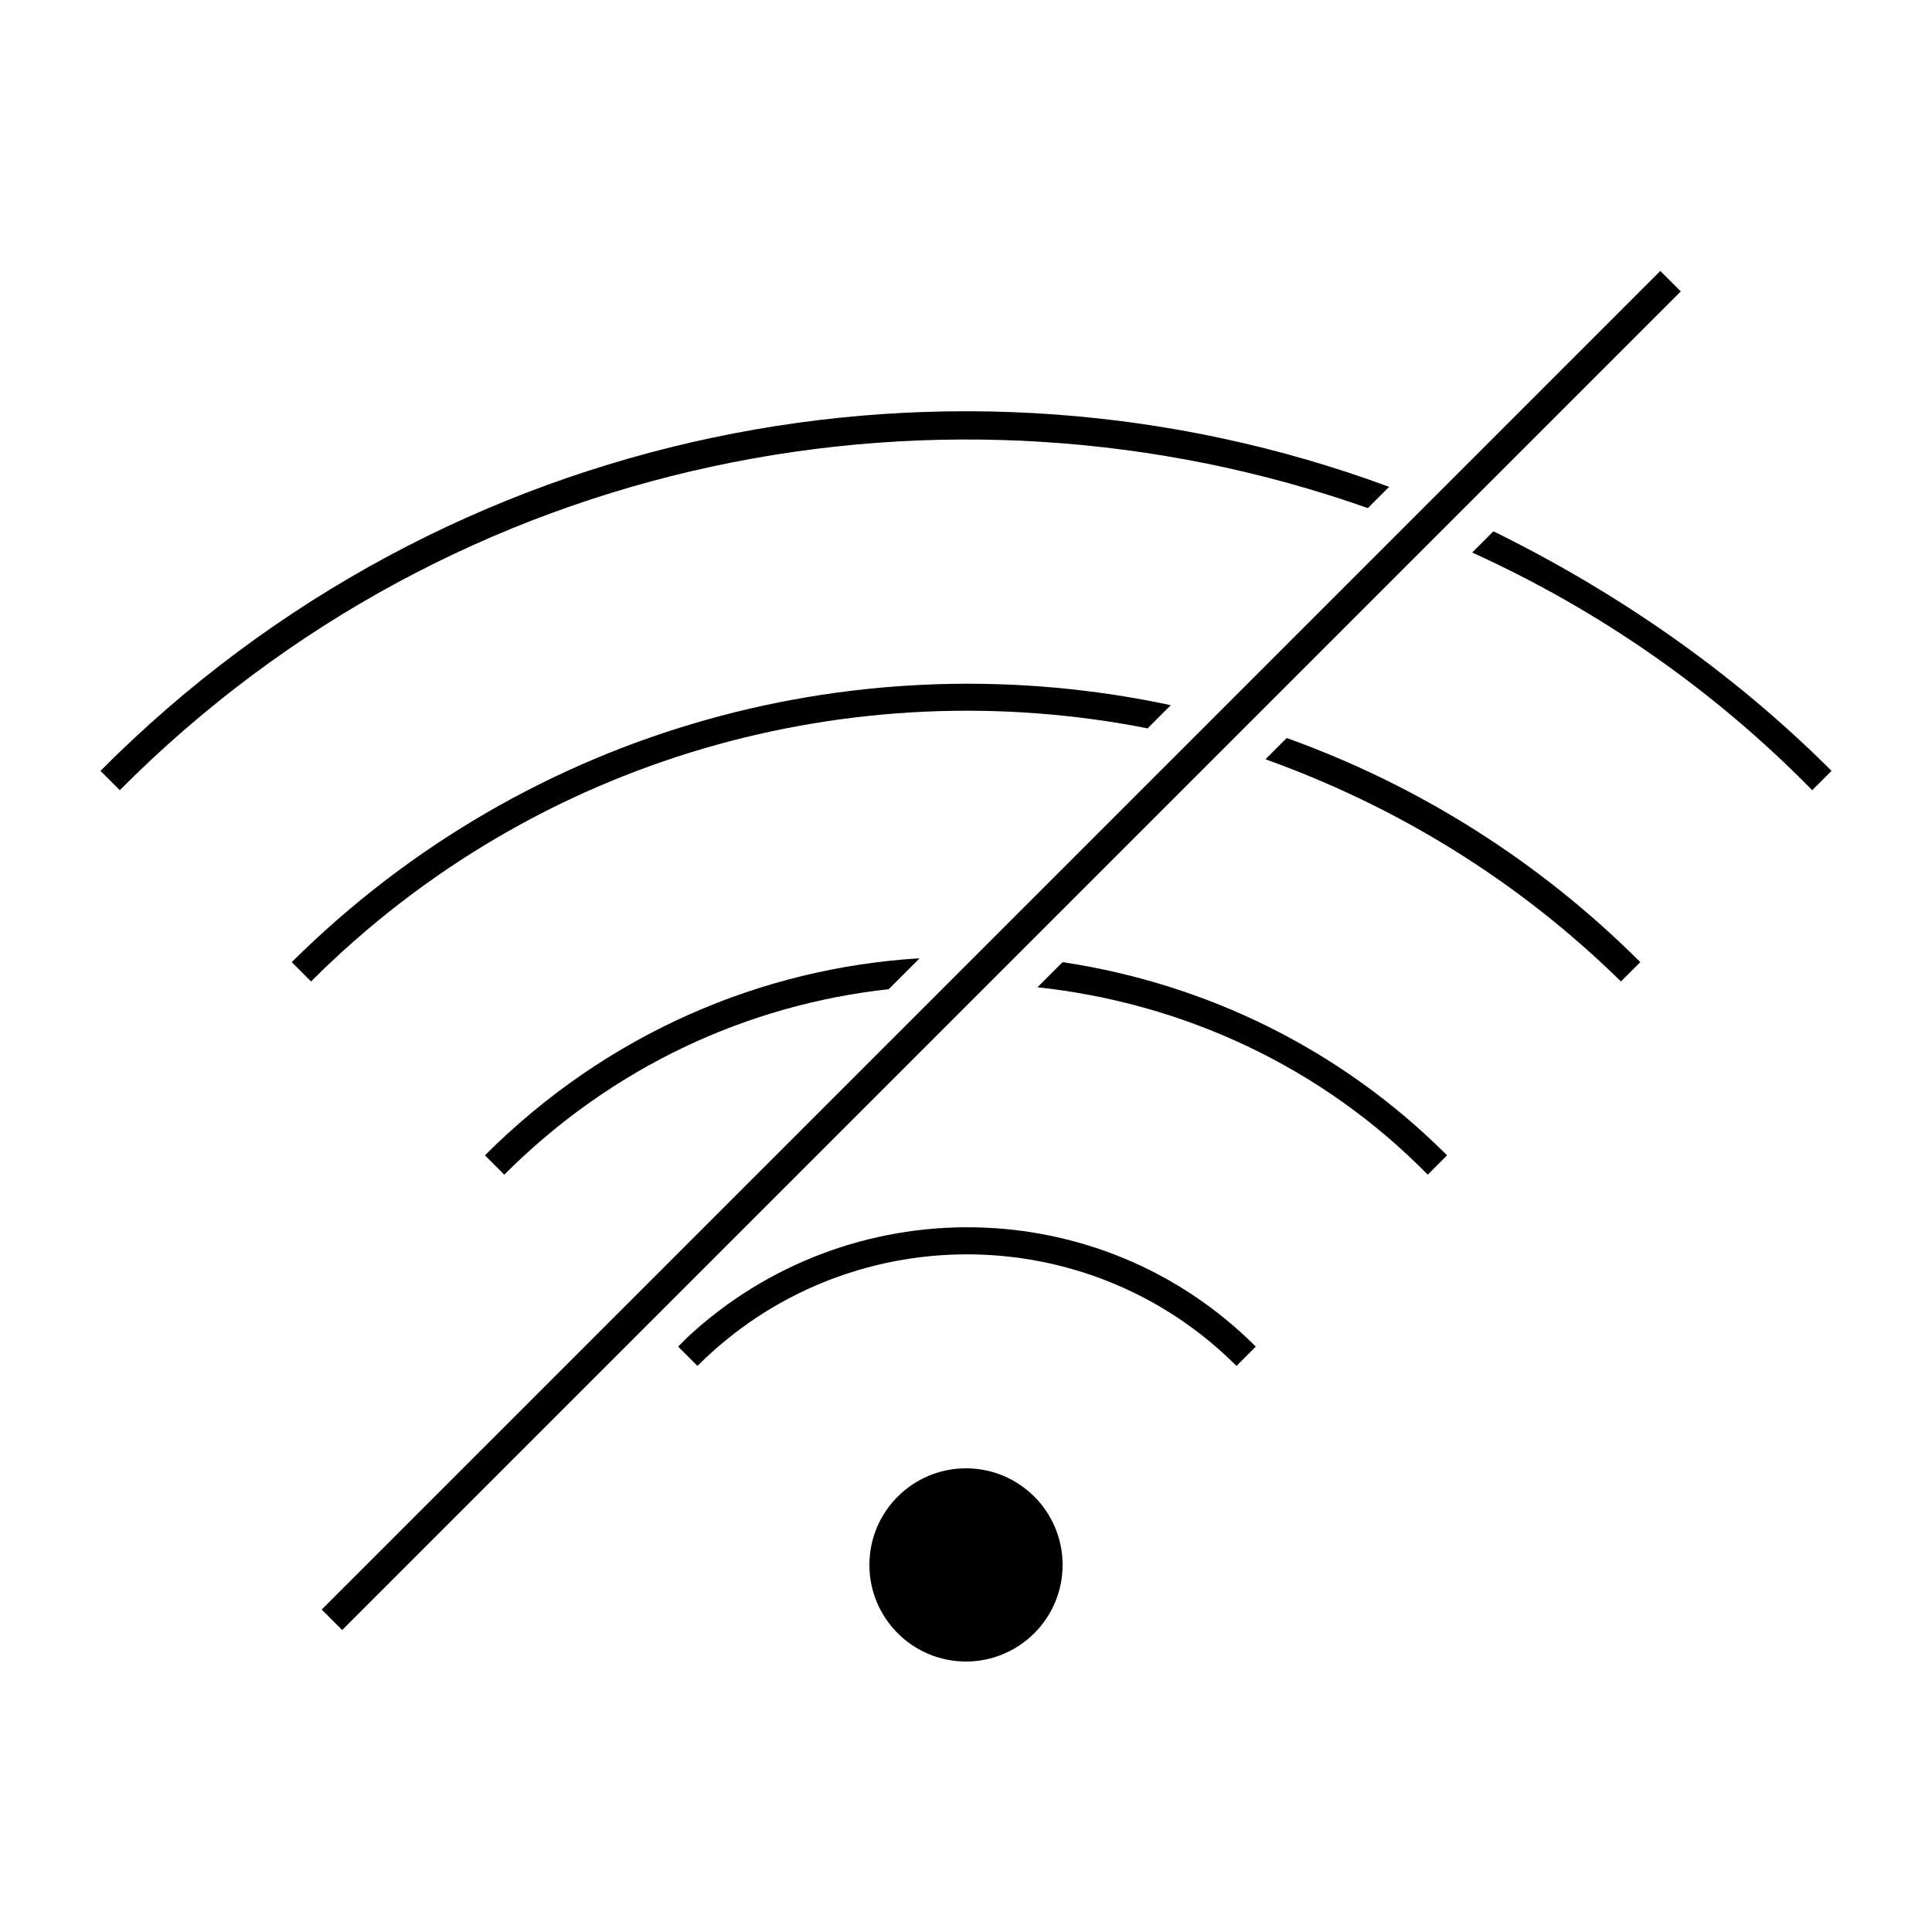
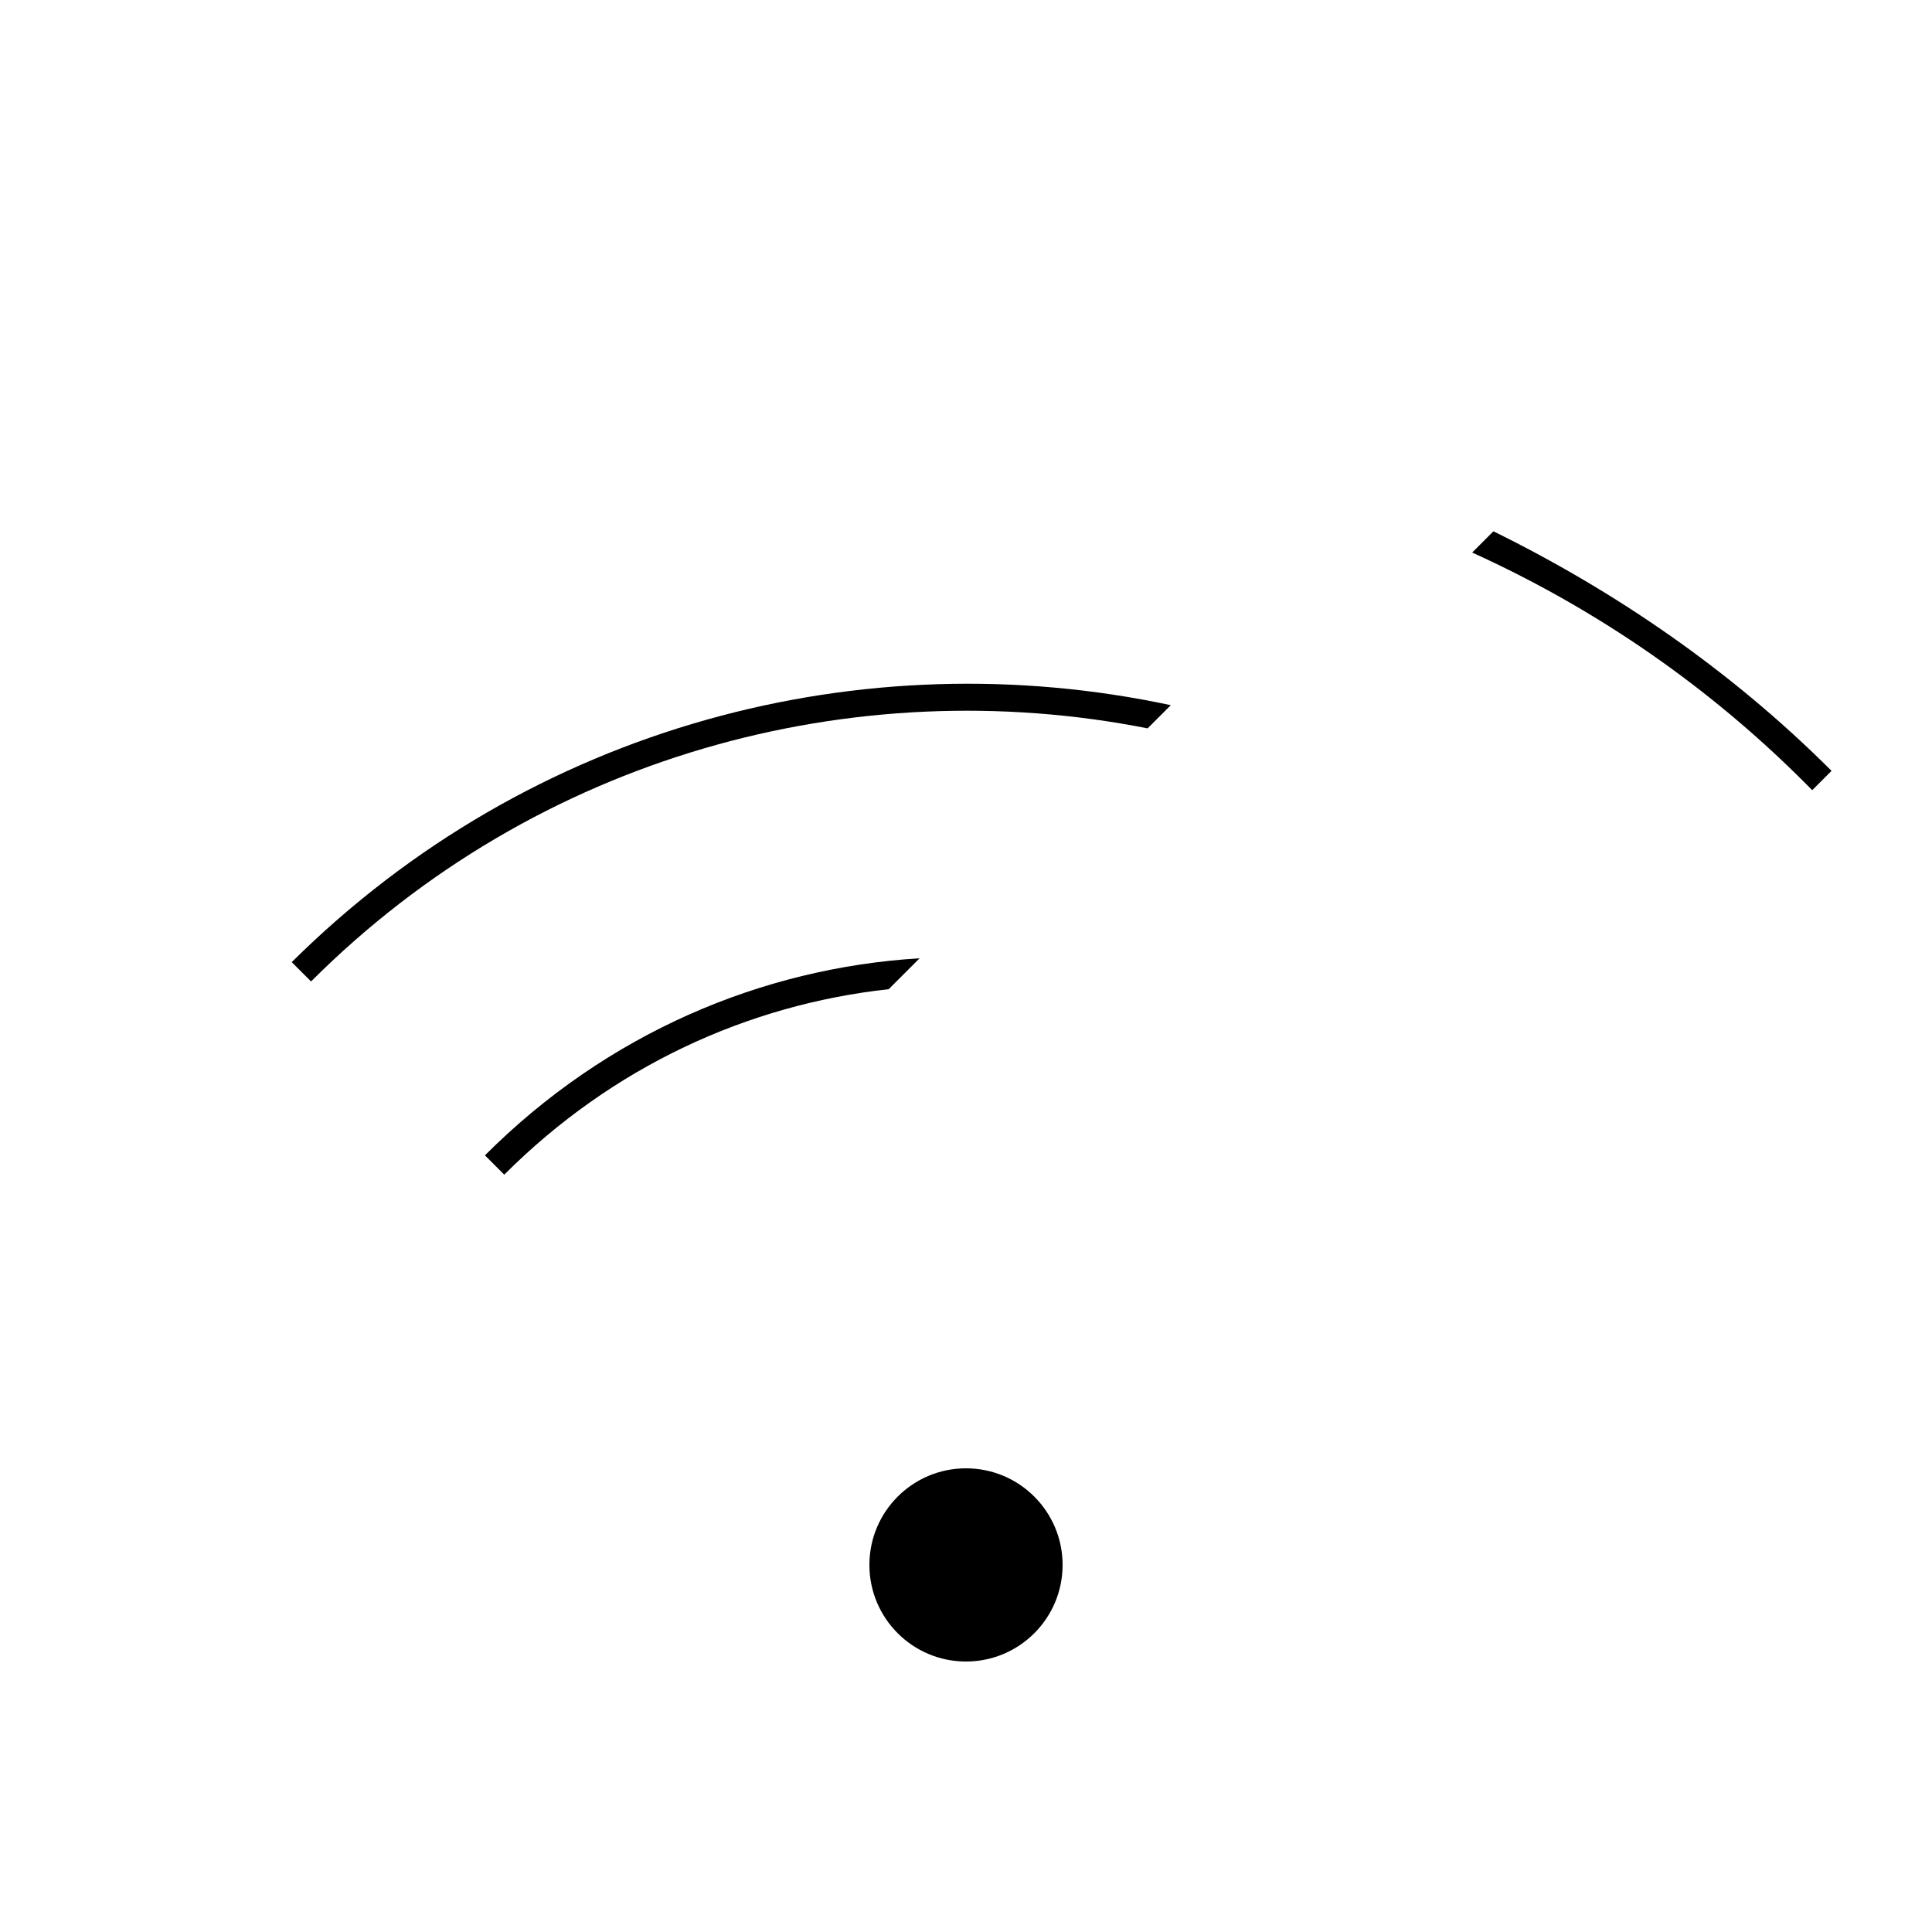
<svg xmlns="http://www.w3.org/2000/svg" version="1.1" x="0px" y="0px" viewBox="0 0 100 100" style="enable-background:new 0 0 100 100;" xml:space="preserve" width="100" height="100">
  <style type="text/css"> .st0{fill:none;stroke:#000000;stroke-width:2;stroke-miterlimit:10;}
</style>
  <g>
    <g>
-       <path d="M36.1,70.7c7.7-7.7,20.2-7.7,27.9,0l1-1c-8.1-8.1-21.1-8.2-29.4-0.5l-0.5,0.5L36.1,70.7z" />
-       <path d="M73.9,60.8l1-1c-5.6-5.6-12.6-8.9-19.9-10l-1.3,1.3C61.1,51.9,68.3,55.1,73.9,60.8z" />
      <path d="M25.1,59.8l1,1c5.6-5.6,12.6-8.8,19.9-9.6l1.6-1.6C39.4,50.1,31.4,53.5,25.1,59.8z" />
      <path d="M15.1,49.8l1,1c11.7-11.7,28.1-16.1,43.3-13.1l1.2-1.2C44.7,33.1,27.5,37.5,15.1,49.8z" />
-       <path d="M83.9,50.8l1-1c-5.3-5.3-11.6-9.2-18.3-11.6l-1.1,1.1C72.2,41.7,78.5,45.5,83.9,50.8z" />
-       <path d="M5.2,39.9l1,1C23.6,23.4,49,18.6,70.8,26.3l1.1-1.1C49.5,16.9,23.2,21.8,5.2,39.9z" />
      <path d="M93.8,40.9l1-1c-5.2-5.2-11.2-9.3-17.5-12.4l-1.1,1.1C82.6,31.5,88.6,35.6,93.8,40.9z" />
      <circle cx="50" cy="81" r="5" />
    </g>
-     <rect x="51.1" y="0.2" transform="matrix(0.707 0.707 -0.707 0.707 49.95 -22.245)" width="1.5" height="98" />
  </g>
</svg>